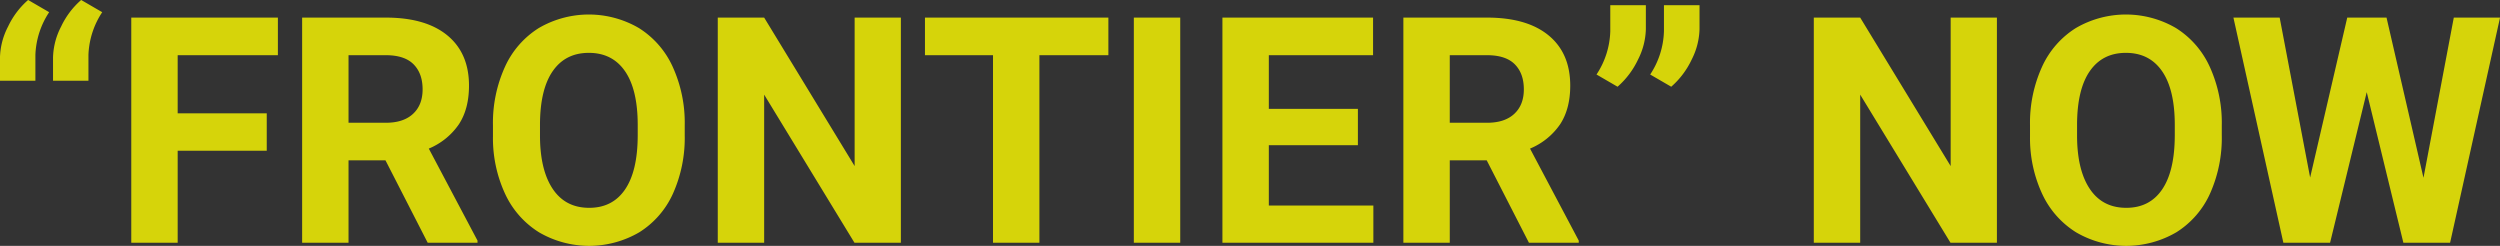
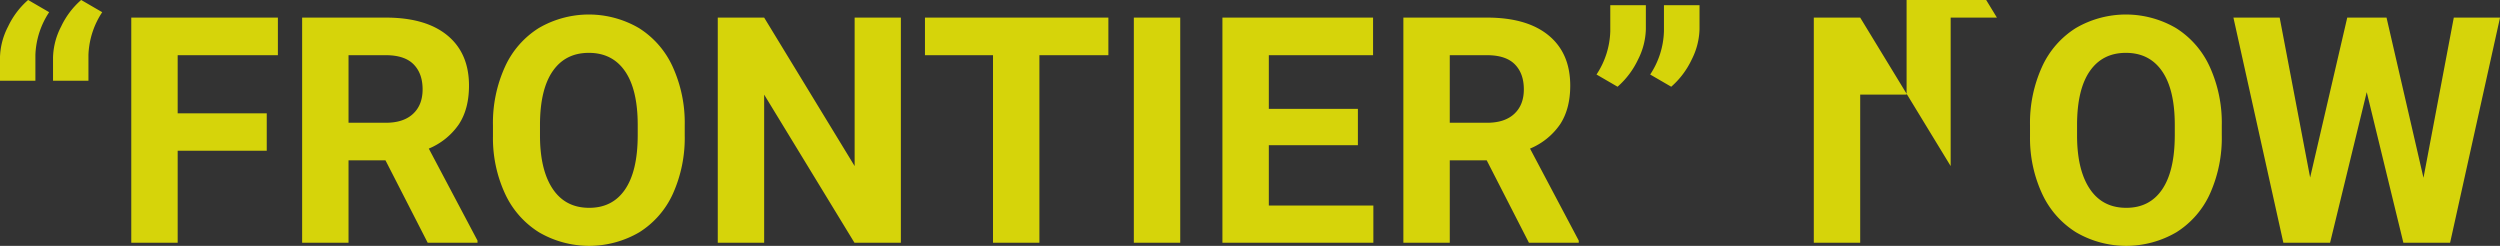
<svg xmlns="http://www.w3.org/2000/svg" width="947.215" height="93.16" viewBox="0 0 947.215 93.16">
  <rect x="0" y="0" width="947.215" height="93.16" fill="#333333" stroke="none" />
  <defs>
    <style>
      .cls-1 {
        fill: #fffc00;
        fill-rule: evenodd;
        opacity: 0.8;
      }
    </style>
  </defs>
-   <path id="_FRONTIER_NOW_のコピー" data-name="“FRONTIER” NOW のコピー" class="cls-1" d="M80.194,2327.26a26.692,26.692,0,0,0-3.076,11.75v8.79H90.536v-9.79a31.236,31.236,0,0,1,5.215-16.17l-7.969-4.63A30.645,30.645,0,0,0,80.194,2327.26Zm20.1,0a26.691,26.691,0,0,0-3.076,11.75v8.79h13.418v-9.79a31.234,31.234,0,0,1,5.215-16.17l-7.969-4.63A30.639,30.639,0,0,0,100.292,2327.26Zm77.9,32.9h-33.75v-22.03h37.969v-14.24H126.864v85.31h17.578v-34.86h33.75v-14.18Zm60.984,49.04h18.868v-0.82l-18.457-34.86a25.8,25.8,0,0,0,11.455-9.29q3.779-5.835,3.779-14.56,0-12.3-8.2-19.04t-23.32-6.74H191.6v85.31h17.578v-31.23h14Zm-30-71.07H223.3q7.089,0,10.517,3.45,3.428,3.465,3.428,9.5,0,5.91-3.633,9.28t-10.254,3.37h-14.18v-25.6Zm127.379,26.54a51.1,51.1,0,0,0-4.542-22.12,33.805,33.805,0,0,0-12.832-14.71,37.647,37.647,0,0,0-37.91,0,33.805,33.805,0,0,0-12.832,14.71,51.251,51.251,0,0,0-4.541,22.18v4.22a50.05,50.05,0,0,0,4.629,21.77,33.923,33.923,0,0,0,12.891,14.56,37.7,37.7,0,0,0,37.939-.06,33.548,33.548,0,0,0,12.744-14.65,51.5,51.5,0,0,0,4.454-22.09v-3.81Zm-17.813,4.1q-0.059,13.3-4.805,20.25t-13.593,6.94q-9.024,0-13.829-7.21t-4.8-20.27v-4.16q0.057-13.305,4.863-20.19t13.652-6.88q8.907,0,13.711,6.97t4.805,20.39v4.16Zm99.709-44.88h-17.52v56.25l-34.277-56.25H349.076v85.31h17.578v-56.13l34.219,56.13h17.578v-85.31Zm78.622,0H427.581v14.24h25.781v71.07H470.94v-71.07h26.133v-14.24Zm27.223,0H506.718v85.31H524.3v-85.31Zm67.317,34.57h-33.75v-20.33h39.493v-14.24H540.285v85.31h57.188v-14.12h-39.61v-22.85h33.75v-13.77Zm64.806,50.74h18.868v-0.82l-18.457-34.86a25.8,25.8,0,0,0,11.455-9.29q3.779-5.835,3.779-14.56,0-12.3-8.2-19.04t-23.321-6.74h-31.7v85.31h17.578v-31.23h14Zm-30-71.07H640.54q7.089,0,10.518,3.45,3.428,3.465,3.428,9.5,0,5.91-3.633,9.28t-10.254,3.37h-14.18v-25.6Zm71.368,1.58a26.778,26.778,0,0,0,2.929-11.43v-9.08H687.24v9.9a31.283,31.283,0,0,1-5.215,16.35l7.969,4.63A31.426,31.426,0,0,0,697.787,2339.71Zm20.332,0a26.778,26.778,0,0,0,2.929-11.43v-9.08H707.572v9.9a31.274,31.274,0,0,1-5.215,16.35l7.969,4.63A31.412,31.412,0,0,0,718.119,2339.71Zm115.605-15.82H816.205v56.25l-34.278-56.25H764.349v85.31h17.578v-56.13l34.219,56.13h17.578v-85.31Zm85.2,40.78a51.117,51.117,0,0,0-4.541-22.12,33.818,33.818,0,0,0-12.832-14.71,37.647,37.647,0,0,0-37.91,0,33.8,33.8,0,0,0-12.832,14.71,51.236,51.236,0,0,0-4.541,22.18v4.22a50.05,50.05,0,0,0,4.628,21.77,33.923,33.923,0,0,0,12.891,14.56,37.7,37.7,0,0,0,37.939-.06,33.55,33.55,0,0,0,12.745-14.65,51.514,51.514,0,0,0,4.453-22.09v-3.81Zm-17.813,4.1q-0.059,13.3-4.8,20.25t-13.594,6.94q-9.024,0-13.828-7.21t-4.8-20.27v-4.16q0.057-13.305,4.863-20.19t13.653-6.88q8.906,0,13.711,6.97t4.8,20.39v4.16Zm80.232-44.88H966.462L952.4,2384.48l-11.543-60.59H923.337l18.926,85.31h17.695l13.887-57.07,13.886,57.07h17.7l18.92-85.31h-17.52l-11.482,60.7Z" transform="translate(-77.125 -2317.22)" />
+   <path id="_FRONTIER_NOW_のコピー" data-name="“FRONTIER” NOW のコピー" class="cls-1" d="M80.194,2327.26a26.692,26.692,0,0,0-3.076,11.75v8.79H90.536v-9.79a31.236,31.236,0,0,1,5.215-16.17l-7.969-4.63A30.645,30.645,0,0,0,80.194,2327.26Zm20.1,0a26.691,26.691,0,0,0-3.076,11.75v8.79h13.418v-9.79a31.234,31.234,0,0,1,5.215-16.17l-7.969-4.63A30.639,30.639,0,0,0,100.292,2327.26Zm77.9,32.9h-33.75v-22.03h37.969v-14.24H126.864v85.31h17.578v-34.86h33.75v-14.18Zm60.984,49.04h18.868v-0.82l-18.457-34.86a25.8,25.8,0,0,0,11.455-9.29q3.779-5.835,3.779-14.56,0-12.3-8.2-19.04t-23.32-6.74H191.6v85.31h17.578v-31.23h14Zm-30-71.07H223.3q7.089,0,10.517,3.45,3.428,3.465,3.428,9.5,0,5.91-3.633,9.28t-10.254,3.37h-14.18v-25.6Zm127.379,26.54a51.1,51.1,0,0,0-4.542-22.12,33.805,33.805,0,0,0-12.832-14.71,37.647,37.647,0,0,0-37.91,0,33.805,33.805,0,0,0-12.832,14.71,51.251,51.251,0,0,0-4.541,22.18v4.22a50.05,50.05,0,0,0,4.629,21.77,33.923,33.923,0,0,0,12.891,14.56,37.7,37.7,0,0,0,37.939-.06,33.548,33.548,0,0,0,12.744-14.65,51.5,51.5,0,0,0,4.454-22.09v-3.81Zm-17.813,4.1q-0.059,13.3-4.805,20.25t-13.593,6.94q-9.024,0-13.829-7.21t-4.8-20.27v-4.16q0.057-13.305,4.863-20.19t13.652-6.88q8.907,0,13.711,6.97t4.805,20.39v4.16Zm99.709-44.88h-17.52v56.25l-34.277-56.25H349.076v85.31h17.578v-56.13l34.219,56.13h17.578v-85.31Zm78.622,0H427.581v14.24h25.781v71.07H470.94v-71.07h26.133v-14.24Zm27.223,0H506.718v85.31H524.3v-85.31Zm67.317,34.57h-33.75v-20.33h39.493v-14.24H540.285v85.31h57.188v-14.12h-39.61v-22.85h33.75v-13.77Zm64.806,50.74h18.868v-0.82l-18.457-34.86a25.8,25.8,0,0,0,11.455-9.29q3.779-5.835,3.779-14.56,0-12.3-8.2-19.04t-23.321-6.74h-31.7v85.31h17.578v-31.23h14Zm-30-71.07H640.54q7.089,0,10.518,3.45,3.428,3.465,3.428,9.5,0,5.91-3.633,9.28t-10.254,3.37h-14.18v-25.6Zm71.368,1.58a26.778,26.778,0,0,0,2.929-11.43v-9.08H687.24v9.9a31.283,31.283,0,0,1-5.215,16.35l7.969,4.63A31.426,31.426,0,0,0,697.787,2339.71Zm20.332,0a26.778,26.778,0,0,0,2.929-11.43v-9.08H707.572v9.9a31.274,31.274,0,0,1-5.215,16.35l7.969,4.63A31.412,31.412,0,0,0,718.119,2339.71Zm115.605-15.82H816.205v56.25l-34.278-56.25H764.349v85.31h17.578v-56.13h17.578v-85.31Zm85.2,40.78a51.117,51.117,0,0,0-4.541-22.12,33.818,33.818,0,0,0-12.832-14.71,37.647,37.647,0,0,0-37.91,0,33.8,33.8,0,0,0-12.832,14.71,51.236,51.236,0,0,0-4.541,22.18v4.22a50.05,50.05,0,0,0,4.628,21.77,33.923,33.923,0,0,0,12.891,14.56,37.7,37.7,0,0,0,37.939-.06,33.55,33.55,0,0,0,12.745-14.65,51.514,51.514,0,0,0,4.453-22.09v-3.81Zm-17.813,4.1q-0.059,13.3-4.8,20.25t-13.594,6.94q-9.024,0-13.828-7.21t-4.8-20.27v-4.16q0.057-13.305,4.863-20.19t13.653-6.88q8.906,0,13.711,6.97t4.8,20.39v4.16Zm80.232-44.88H966.462L952.4,2384.48l-11.543-60.59H923.337l18.926,85.31h17.695l13.887-57.07,13.886,57.07h17.7l18.92-85.31h-17.52l-11.482,60.7Z" transform="translate(-77.125 -2317.22)" />
</svg>